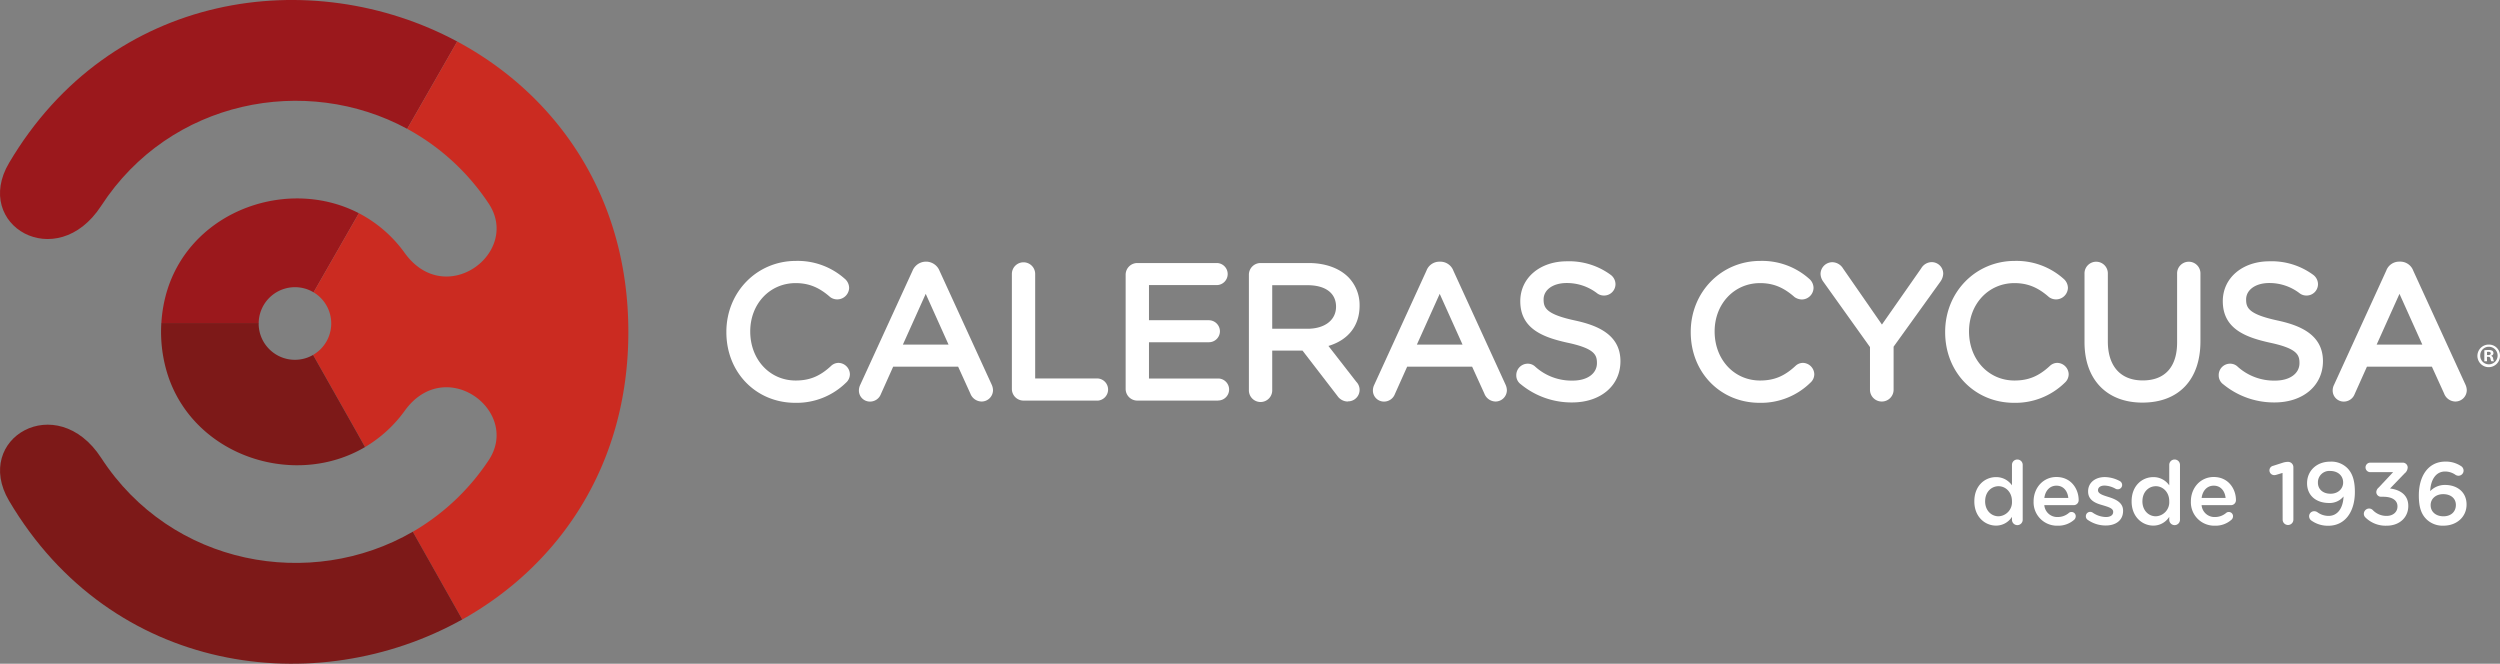
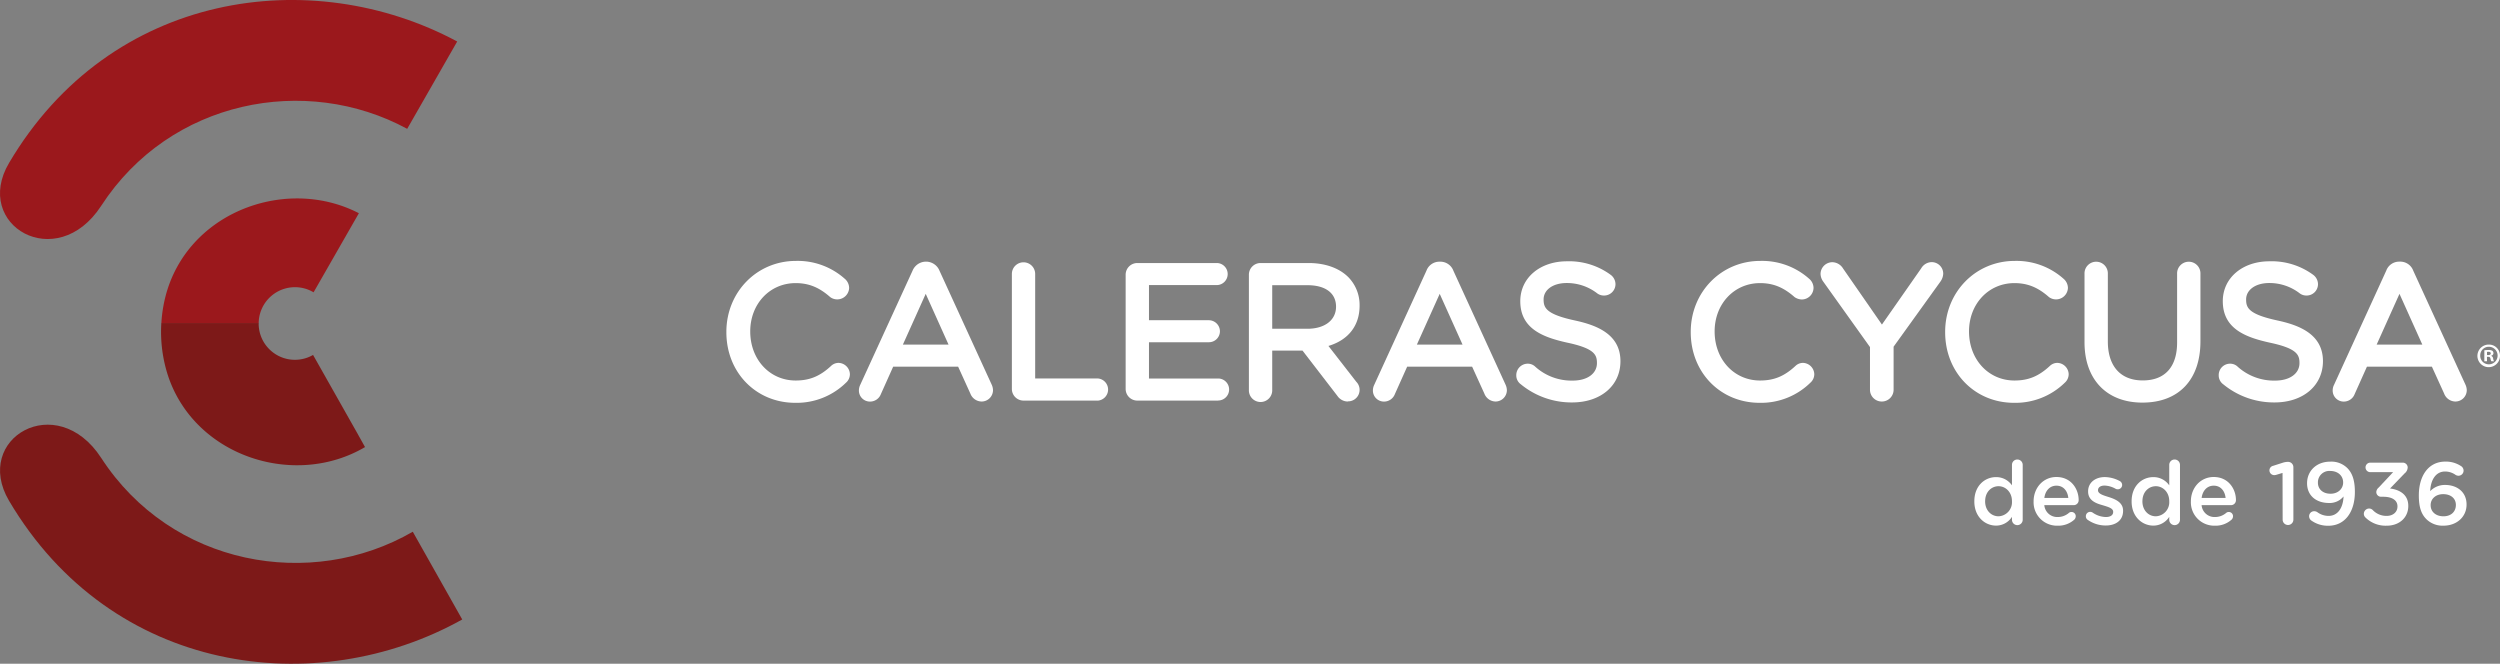
<svg xmlns="http://www.w3.org/2000/svg" viewBox="0 0 931.44 247.29">
  <rect x="0" y="0" width="931.44" height="247.29" fill="#808080" stroke="none" />
  <defs>
    <style>.cls-1{fill:#fff;}.cls-2{fill:#9b181c;}.cls-3{fill:#cb2b21;}.cls-4{fill:#7d1918;}</style>
  </defs>
  <g id="Capa_2" data-name="Capa 2">
    <g id="Capa_1-2" data-name="Capa 1">
      <path class="cls-1" d="M931.44,132.47a4.21,4.21,0,1,1-4.19-4.09A4.11,4.11,0,0,1,931.44,132.47Zm-7.36,0a3.18,3.18,0,0,0,3.2,3.27,3.27,3.27,0,0,0,0-6.54A3.18,3.18,0,0,0,924.08,132.47Zm2.52,2.14h-1v-4.09a8.85,8.85,0,0,1,1.57-.12,2.52,2.52,0,0,1,1.43.3,1.12,1.12,0,0,1,.4.89,1.05,1.05,0,0,1-.85.95v.05a1.19,1.19,0,0,1,.74,1,2.92,2.92,0,0,0,.31,1h-1a3.51,3.51,0,0,1-.32-1c-.08-.45-.33-.65-.85-.65h-.45Zm0-2.32h.45c.52,0,.94-.17.94-.59s-.27-.63-.87-.63a2.46,2.46,0,0,0-.52.05Z" />
      <path class="cls-2" d="M109.89,107a13.51,13.51,0,0,1,6.94,1.91l16.88-29.47c-26.1-13.52-61.55-1.38-71.18,28a51.38,51.38,0,0,0-2.41,13l24.82,0,11.44,0A13.52,13.52,0,0,1,109.89,107Z" />
      <path class="cls-2" d="M170.34,15.46C116.12-13.63,41.2-3.37,3.36,60.73c-13.68,23.18,17.74,41.5,34.35,15.94C63.39,37.14,114,27.54,151.71,48l6.53-11.4Z" />
-       <path class="cls-3" d="M170.34,15.46l-12.1,21.15L151.71,48h0a85.18,85.18,0,0,1,30.34,27.8c12.17,18.26-16,39.52-31.23,18.5a48.58,48.58,0,0,0-17.11-14.86l-16.88,29.47a13.52,13.52,0,0,1-.19,23.32L133,161.19l3,5.38A48.89,48.89,0,0,0,150.82,153c15.19-21,43.4.24,31.23,18.5a85.17,85.17,0,0,1-28.26,26.63l18.43,32.69c35.64-19.9,61.89-57,61.89-107.16C234.11,72.63,206.93,35.09,170.34,15.46Z" />
      <path class="cls-4" d="M37.71,170.62c-16.61-25.57-48-7.24-34.35,15.94,38.28,64.84,114.5,74.59,168.86,44.24l-18.43-32.69C115.84,220.09,63.86,210.88,37.71,170.62Z" />
      <path class="cls-4" d="M116.64,132.24a13.51,13.51,0,0,1-20.27-11.71c0-.06,0-.11,0-.16l-11.44,0-24.82,0a52.69,52.69,0,0,0,2.71,20.27C73.17,170.32,110,181.91,136,166.57l-3-5.38Z" />
      <path class="cls-1" d="M272.27,123.78v-.14c0-13.56,10.14-24.79,24.25-24.79a24.78,24.78,0,0,1,17.12,6.23,3,3,0,0,1,1.1,2.19,2.78,2.78,0,0,1-2.74,2.67,3.24,3.24,0,0,1-1.78-.61,19.63,19.63,0,0,0-13.77-5.48c-10.62,0-18.57,8.63-18.57,19.66v.13c0,11.1,8,19.8,18.57,19.8,6,0,10.13-2.06,14.24-5.82a2.52,2.52,0,0,1,1.72-.76,2.7,2.7,0,0,1,2.6,2.61,2.54,2.54,0,0,1-.89,1.91c-4.73,4.32-9.93,7.06-17.81,7.06C282.47,148.44,272.27,137.55,272.27,123.78Z" />
      <path class="cls-1" d="M296.31,150.08c-14.64,0-25.68-11.31-25.68-26.3v-.14c0-14.82,11.37-26.43,25.89-26.43a26.37,26.37,0,0,1,18.17,6.61,4.58,4.58,0,0,1,1.68,3.45,4.44,4.44,0,0,1-7.06,3.42c-4.12-3.64-8-5.21-12.86-5.21-9.65,0-16.93,7.75-16.93,18,0,10.49,7.28,18.29,16.93,18.29,5.15,0,9-1.56,13.14-5.39a4.06,4.06,0,0,1,2.82-1.18,4.35,4.35,0,0,1,4.24,4.24,4.23,4.23,0,0,1-1.47,3.16A26.25,26.25,0,0,1,296.31,150.08Zm.21-49.59c-12.68,0-22.62,10.17-22.62,23.15v.14c0,13.13,9.64,23,22.41,23,6.62,0,11.62-2,16.71-6.62a1,1,0,0,0,.35-.71c0-.64-.9-1.32-1.51-.7-4.84,4.44-9.43,6.31-15.41,6.31-11.33,0-20.2-9.42-20.2-21.44,0-12.27,8.68-21.43,20.2-21.43,5.69,0,10.27,1.82,14.86,5.9a1.89,1.89,0,0,0,.68.2,1.17,1.17,0,0,0,1.11-1,1.43,1.43,0,0,0-.54-1A23,23,0,0,0,296.52,100.49Z" />
      <path class="cls-1" d="M322,144.06l19.45-42.54a3.55,3.55,0,0,1,3.43-2.4h.27a3.45,3.45,0,0,1,3.36,2.4L368,144a3.6,3.6,0,0,1,.35,1.37,2.6,2.6,0,0,1-2.61,2.6,3,3,0,0,1-2.67-2l-5-11h-26.3l-5,11.16a2.71,2.71,0,0,1-2.61,1.85,2.45,2.45,0,0,1-2.46-2.47A3.11,3.11,0,0,1,322,144.06ZM355.9,130l-11-24.52-11,24.52Z" />
      <path class="cls-1" d="M365.69,149.6a4.57,4.57,0,0,1-4.17-3l-4.55-10H332.78l-4.57,10.2a4.32,4.32,0,0,1-4.1,2.82,4.11,4.11,0,0,1-4.1-4.1,4.88,4.88,0,0,1,.5-2.15L340,100.84a5.42,5.42,0,0,1,10.05.06l19.43,42.41a5.24,5.24,0,0,1,.49,2.05A4.25,4.25,0,0,1,365.69,149.6Zm-35-16.29h28.42l5.43,12c.21.48.58,1,1.18,1a1,1,0,0,0,1-1,2.12,2.12,0,0,0-.21-.72L347,102.2c-.52-1.28-1.24-1.44-1.87-1.44a2,2,0,0,0-2.21,1.43l-19.47,42.59a1.53,1.53,0,0,0-.17.72c0,.83,1.24,1.64,1.92,0Zm27.77-1.66H331.31l13.56-30.15Zm-22.06-3.27h17l-8.5-18.9Z" />
      <path class="cls-1" d="M378.63,102.07a2.71,2.71,0,1,1,5.41,0v40.55h24.87a2.51,2.51,0,0,1,2.46,2.53,2.45,2.45,0,0,1-2.46,2.47H381.3a2.74,2.74,0,0,1-2.67-2.74Z" />
      <path class="cls-1" d="M408.91,149.25H381.3a4.34,4.34,0,0,1-4.3-4.37V102.07a4.34,4.34,0,1,1,8.68,0V141h23.23a4.14,4.14,0,0,1,0,8.27ZM381.3,101a1.1,1.1,0,0,0-1,1.11v42.81a1.09,1.09,0,0,0,1,1.1h27.61a.82.82,0,0,0,.83-.83.87.87,0,0,0-.83-.89h-26.5V102.07A1.13,1.13,0,0,0,381.3,101Z" />
      <path class="cls-1" d="M421,144.88V102.41a2.73,2.73,0,0,1,2.67-2.74h29.8a2.47,2.47,0,0,1,0,4.93H426.44V121h24a2.51,2.51,0,0,1,2.47,2.47,2.45,2.45,0,0,1-2.47,2.46h-24v16.79h27.4a2.47,2.47,0,1,1,0,4.93H423.7A2.73,2.73,0,0,1,421,144.88Z" />
      <path class="cls-1" d="M453.84,149.25H423.7a4.34,4.34,0,0,1-4.31-4.37V102.41A4.35,4.35,0,0,1,423.7,98h29.8a4.11,4.11,0,0,1,0,8.21H428.08v13.1h22.33a4.16,4.16,0,0,1,4.11,4.1,4.11,4.11,0,0,1-4.11,4.1H428.08v13.51h25.76a4.1,4.1,0,1,1,0,8.2ZM423.7,101.31a1.09,1.09,0,0,0-1,1.1v42.47a1.09,1.09,0,0,0,1,1.1h30.14a.83.83,0,1,0,0-1.66h-29v-20h25.61a.82.82,0,0,0,.83-.83.86.86,0,0,0-.83-.83H424.8V103h28.7a.83.83,0,0,0,0-1.66Z" />
      <path class="cls-1" d="M466.92,102.41a2.73,2.73,0,0,1,2.67-2.74h18c5.89,0,10.61,1.78,13.63,4.79a13.25,13.25,0,0,1,3.7,9.46v.13c0,7.88-5.35,12.47-12.81,13.91L504,143.3a3,3,0,0,1,.89,2,2.83,2.83,0,0,1-2.74,2.67,3.17,3.17,0,0,1-2.54-1.44L486.1,129H472.33v16.23a2.71,2.71,0,1,1-5.41,0Zm20.14,21.71c7.19,0,12.33-3.7,12.33-9.86v-.14c0-5.89-4.52-9.45-12.27-9.45H472.33v19.45Z" />
      <path class="cls-1" d="M502.13,149.6a4.73,4.73,0,0,1-3.85-2.1l-13-16.88H474v14.6a4.35,4.35,0,1,1-8.69,0V102.41A4.35,4.35,0,0,1,469.59,98h18c6.13,0,11.38,1.87,14.78,5.28a14.79,14.79,0,0,1,4.18,10.61c0,7.45-4.19,12.78-11.61,15l10.38,13.35a4.29,4.29,0,0,1-3.14,7.3Zm-31.44-22.25H486.9l14,18.17c.6.8,1.06.8,1.24.8a1.21,1.21,0,0,0,1.1-1c0-.19-.06-.42-.48-.9l-13.62-17.53,2.62-.51c4.28-.82,11.48-3.52,11.48-12.3a11.72,11.72,0,0,0-3.22-8.43c-2.78-2.78-7.21-4.31-12.47-4.31h-18a1.09,1.09,0,0,0-1,1.1v42.81a1.07,1.07,0,1,0,2.13,0Zm16.37-1.59H470.69V103h16.43c8.58,0,13.9,4.25,13.9,11.09C501,121.14,495.41,125.76,487.06,125.76ZM474,122.49h13.09c6.49,0,10.69-3.23,10.69-8.23s-3.87-8-10.63-8H474Z" />
      <path class="cls-1" d="M513.49,144.06l19.45-42.54a3.55,3.55,0,0,1,3.43-2.4h.27a3.45,3.45,0,0,1,3.36,2.4L559.45,144a3.6,3.6,0,0,1,.35,1.37,2.6,2.6,0,0,1-2.61,2.6,3,3,0,0,1-2.67-2l-5-11h-26.3l-5,11.16a2.71,2.71,0,0,1-2.61,1.85,2.45,2.45,0,0,1-2.46-2.47A3.11,3.11,0,0,1,513.49,144.06ZM547.4,130l-11-24.52-11,24.52Z" />
      <path class="cls-1" d="M557.19,149.6a4.57,4.57,0,0,1-4.17-3l-4.55-10H524.28l-4.57,10.2a4.32,4.32,0,0,1-4.1,2.82,4.11,4.11,0,0,1-4.1-4.1,4.88,4.88,0,0,1,.5-2.15l19.45-42.51a5.12,5.12,0,0,1,4.91-3.36,5.2,5.2,0,0,1,5.15,3.42l19.42,42.41a5.24,5.24,0,0,1,.49,2.05A4.25,4.25,0,0,1,557.19,149.6Zm-35-16.29h28.42l5.43,12c.21.48.58,1,1.18,1a1,1,0,0,0,1-1,2.12,2.12,0,0,0-.21-.72L538.51,102.2c-.52-1.28-1.24-1.44-1.87-1.44a2,2,0,0,0-2.21,1.44L515,144.78a1.53,1.53,0,0,0-.17.72c0,.83,1.24,1.64,1.92,0Zm27.77-1.66H522.81l13.56-30.15Zm-22.06-3.27h17l-8.5-18.9Z" />
      <path class="cls-1" d="M567.6,141.86a2.42,2.42,0,0,1-1-2.05,2.62,2.62,0,0,1,2.6-2.67,2.37,2.37,0,0,1,1.65.62A21.82,21.82,0,0,0,586,143.44c6.44,0,10.68-3.42,10.68-8.15v-.14c0-4.45-2.4-7-12.46-9.11-11-2.4-16.1-6-16.1-13.83v-.14c0-7.54,6.64-13.09,15.75-13.09a24.49,24.49,0,0,1,15.28,4.73,2.78,2.78,0,0,1,1.16,2.19,2.6,2.6,0,0,1-2.6,2.61,2.55,2.55,0,0,1-1.58-.48,20,20,0,0,0-12.39-4.18c-6.24,0-10.21,3.42-10.21,7.74v.14c0,4.52,2.47,7,13,9.31,10.69,2.33,15.62,6.23,15.62,13.56v.14c0,8.22-6.85,13.56-16.37,13.56A28,28,0,0,1,567.6,141.86Z" />
      <path class="cls-1" d="M585.75,149.94a29.71,29.71,0,0,1-19.12-6.76,4.05,4.05,0,0,1-1.7-3.37,4.28,4.28,0,0,1,4.24-4.31,4,4,0,0,1,2.81,1.1,20.14,20.14,0,0,0,14,5.2c5.41,0,9-2.61,9-6.51,0-3.06-.82-5.47-11.16-7.65-9-2-17.4-5.19-17.4-15.43,0-8.67,7.32-14.86,17.39-14.86a26.16,26.16,0,0,1,16.23,5,4.39,4.39,0,0,1,1.85,3.52,4.24,4.24,0,0,1-4.24,4.24,4.15,4.15,0,0,1-2.52-.78,18.47,18.47,0,0,0-11.45-3.88c-5.05,0-8.57,2.51-8.57,6.11,0,3.08.86,5.52,11.72,7.85,7.88,1.72,16.91,5,16.91,15.16C603.76,143.69,596.35,149.94,585.75,149.94Zm-16.58-11.16a1,1,0,0,0-1,1,.82.82,0,0,0,.29.69l.11.08a26.31,26.31,0,0,0,17.14,6.09c8.81,0,14.74-4.8,14.74-11.93,0-6.42-4.16-9.88-14.33-12.1-10.56-2.26-14.31-5.12-14.31-10.92,0-5.57,5-9.51,11.85-9.51a21.73,21.73,0,0,1,13.36,4.5c.39.28,1.58.05,1.58-.81a1.15,1.15,0,0,0-.52-.88,22.77,22.77,0,0,0-14.29-4.4c-8.18,0-14.12,4.82-14.12,11.45,0,6.79,3.88,10,14.81,12.37,10.16,2.14,13.76,4.94,13.76,10.71s-5.07,9.93-12.32,9.93a23.51,23.51,0,0,1-16.2-6.08A.85.85,0,0,0,569.17,138.78Z" />
      <path class="cls-1" d="M631.57,123.78v-.14c0-13.56,10.14-24.79,24.25-24.79a24.78,24.78,0,0,1,17.12,6.23,3,3,0,0,1,1.1,2.19,2.78,2.78,0,0,1-2.74,2.67,3.24,3.24,0,0,1-1.78-.61,19.63,19.63,0,0,0-13.77-5.48c-10.62,0-18.57,8.63-18.57,19.66v.13c0,11.1,8,19.8,18.57,19.8,6,0,10.14-2.06,14.25-5.82a2.48,2.48,0,0,1,1.71-.76,2.7,2.7,0,0,1,2.6,2.61,2.54,2.54,0,0,1-.89,1.91c-4.73,4.32-9.93,7.06-17.81,7.06C641.78,148.44,631.57,137.55,631.57,123.78Z" />
      <path class="cls-1" d="M655.61,150.08c-14.64,0-25.68-11.31-25.68-26.3v-.14c0-14.82,11.37-26.43,25.89-26.43A26.37,26.37,0,0,1,674,103.82a4.57,4.57,0,0,1,1.68,3.45,4.4,4.4,0,0,1-4.37,4.31,5,5,0,0,1-2.68-.88c-4.13-3.65-8-5.22-12.87-5.22-9.65,0-16.93,7.75-16.93,18,0,10.49,7.28,18.29,16.93,18.29,5.15,0,9-1.56,13.14-5.39a4.08,4.08,0,0,1,2.82-1.18,4.35,4.35,0,0,1,4.24,4.24,4.23,4.23,0,0,1-1.47,3.16A26.25,26.25,0,0,1,655.61,150.08Zm.21-49.59c-12.89,0-22.61,10-22.61,23.15v.14c0,13.13,9.63,23,22.4,23,6.62,0,11.62-2,16.71-6.62a1,1,0,0,0,.36-.71c0-.64-.9-1.32-1.53-.69-4.83,4.43-9.42,6.3-15.4,6.3-11.33,0-20.2-9.42-20.2-21.44s8.87-21.43,20.2-21.43c5.69,0,10.27,1.82,14.86,5.9a1.9,1.9,0,0,0,.69.2,1.17,1.17,0,0,0,1.1-1,1.42,1.42,0,0,0-.53-1A23.05,23.05,0,0,0,655.82,100.49Z" />
      <path class="cls-1" d="M698.35,128.78l-17.81-24.93a3.56,3.56,0,0,1-.62-1.85,2.79,2.79,0,0,1,2.81-2.67,3.16,3.16,0,0,1,2.61,1.64l15.82,22.81,16-22.81a3,3,0,0,1,2.53-1.64,2.67,2.67,0,0,1,2.67,2.67,4.21,4.21,0,0,1-.75,2l-17.74,24.65v16.58a2.74,2.74,0,1,1-5.48,0Z" />
      <path class="cls-1" d="M701.09,149.6a4.39,4.39,0,0,1-4.38-4.38V129.31l-17.5-24.51a5.13,5.13,0,0,1-.92-2.8,4.43,4.43,0,0,1,4.44-4.31,4.8,4.8,0,0,1,3.94,2.33l14.49,20.9L715.78,100a4.63,4.63,0,0,1,3.87-2.34A4.31,4.31,0,0,1,724,102a5.53,5.53,0,0,1-1,2.85l-17.49,24.32v16.05A4.39,4.39,0,0,1,701.09,149.6ZM682.73,101a1.18,1.18,0,0,0-1.17,1,2,2,0,0,0,.36,1L700,128.26v17a1.12,1.12,0,0,0,1.11,1.1,1.1,1.1,0,0,0,1.1-1.1v-17.1l18-25.09a2.44,2.44,0,0,0,.45-1,1,1,0,0,0-1-1c-.3,0-.57.07-1.2,1l-17.3,24.72L684,101.9C683.37,101,683,101,682.73,101Z" />
      <path class="cls-1" d="M726.36,123.78v-.14c0-13.56,10.14-24.79,24.25-24.79a24.78,24.78,0,0,1,17.12,6.23,3,3,0,0,1,1.1,2.19,2.78,2.78,0,0,1-2.74,2.67,3.27,3.27,0,0,1-1.78-.61,19.63,19.63,0,0,0-13.77-5.48c-10.62,0-18.56,8.63-18.56,19.66v.13c0,11.1,8,19.8,18.56,19.8,6,0,10.14-2.06,14.25-5.82a2.5,2.5,0,0,1,1.71-.76,2.7,2.7,0,0,1,2.6,2.61,2.54,2.54,0,0,1-.89,1.91,24.53,24.53,0,0,1-17.81,7.06C736.57,148.44,726.36,137.55,726.36,123.78Z" />
      <path class="cls-1" d="M750.4,150.08c-14.64,0-25.68-11.31-25.68-26.3v-.14c0-14.82,11.37-26.43,25.89-26.43a26.35,26.35,0,0,1,18.17,6.61,4.57,4.57,0,0,1,1.68,3.45,4.44,4.44,0,0,1-7.06,3.42c-4.12-3.64-8-5.21-12.86-5.21-9.65,0-16.93,7.75-16.93,18,0,10.49,7.28,18.29,16.93,18.29,5.16,0,9-1.56,13.14-5.39a4.08,4.08,0,0,1,2.82-1.18,4.35,4.35,0,0,1,4.24,4.24,4.25,4.25,0,0,1-1.46,3.16A26.27,26.27,0,0,1,750.4,150.08Zm.21-49.59c-12.89,0-22.61,10-22.61,23.15v.14c0,13.13,9.63,23,22.4,23,6.63,0,11.62-2,16.71-6.62a1,1,0,0,0,.36-.71c0-.64-.91-1.32-1.52-.7-4.84,4.44-9.43,6.31-15.41,6.31-11.33,0-20.2-9.42-20.2-21.44s8.87-21.43,20.2-21.43a21.31,21.31,0,0,1,14.86,5.9,2.05,2.05,0,0,0,.69.2,1.17,1.17,0,0,0,1.1-1,1.42,1.42,0,0,0-.53-1A23.05,23.05,0,0,0,750.61,100.49Z" />
      <path class="cls-1" d="M778.28,127.55V102.07a2.71,2.71,0,1,1,5.41,0v25.14c0,10.34,5.55,16.16,14.66,16.16,8.83,0,14.45-5.34,14.45-15.82V102.07a2.71,2.71,0,1,1,5.41,0v25.07c0,14-8,21.23-20,21.23S778.28,141.11,778.28,127.55Z" />
      <path class="cls-1" d="M798.21,150c-13.31,0-21.57-8.61-21.57-22.46V102.07a4.35,4.35,0,1,1,8.69,0v25.14c0,9.23,4.74,14.53,13,14.53s12.81-5,12.81-14.19V102.07a4.35,4.35,0,1,1,8.69,0v25.07C819.85,141.46,811.76,150,798.21,150ZM781,101a1.11,1.11,0,0,0-1,1.11v25.48c0,12,6.84,19.19,18.3,19.19,11.67,0,18.36-7.15,18.36-19.6V102.07a1.1,1.1,0,0,0-1-1.11,1.12,1.12,0,0,0-1.1,1.11v25.48c0,10.93-6,17.46-16.09,17.46s-16.3-6.66-16.3-17.8V102.07A1.12,1.12,0,0,0,781,101Z" />
      <path class="cls-1" d="M829.3,141.86a2.42,2.42,0,0,1-1-2.05,2.62,2.62,0,0,1,2.61-2.67,2.36,2.36,0,0,1,1.64.62,21.82,21.82,0,0,0,15.14,5.68c6.44,0,10.68-3.42,10.68-8.15v-.14c0-4.45-2.39-7-12.46-9.11-11-2.4-16.1-6-16.1-13.83v-.14c0-7.54,6.64-13.09,15.75-13.09a24.45,24.45,0,0,1,15.28,4.73A2.79,2.79,0,0,1,862,105.9a2.61,2.61,0,0,1-2.61,2.61,2.52,2.52,0,0,1-1.57-.48,20,20,0,0,0-12.4-4.18c-6.24,0-10.21,3.42-10.21,7.74v.14c0,4.52,2.47,7,13,9.31s15.61,6.23,15.61,13.56v.14c0,8.22-6.85,13.56-16.37,13.56A28,28,0,0,1,829.3,141.86Z" />
      <path class="cls-1" d="M847.45,149.94a29.73,29.73,0,0,1-19.12-6.76,4.05,4.05,0,0,1-1.69-3.37,4.23,4.23,0,0,1,4.24-4.31,4,4,0,0,1,2.8,1.1,20.16,20.16,0,0,0,14,5.2c5.41,0,9.05-2.61,9.05-6.51,0-3.06-.82-5.47-11.17-7.65-9-2-17.4-5.19-17.4-15.43,0-8.67,7.32-14.86,17.4-14.86a26.13,26.13,0,0,1,16.22,5,4.39,4.39,0,0,1,1.85,3.52,4.24,4.24,0,0,1-4.24,4.24,4.15,4.15,0,0,1-2.52-.78,18.43,18.43,0,0,0-11.45-3.88c-5,0-8.57,2.51-8.57,6.11,0,3.08.86,5.52,11.72,7.85,7.88,1.72,16.91,5,16.91,15.16C865.46,143.69,858.06,149.94,847.45,149.94Zm-16.57-11.16a1,1,0,0,0-1,1,.83.83,0,0,0,.29.69l.12.08a26.26,26.26,0,0,0,17.13,6.09c8.82,0,14.74-4.8,14.74-11.93,0-6.42-4.16-9.88-14.33-12.1-10.56-2.26-14.31-5.12-14.31-10.92,0-5.57,5-9.51,11.85-9.51a21.71,21.71,0,0,1,13.36,4.5c.39.28,1.58.05,1.58-.81a1.18,1.18,0,0,0-.51-.88,22.81,22.81,0,0,0-14.29-4.4c-8.18,0-14.12,4.82-14.12,11.45,0,6.79,3.87,10,14.81,12.37,10.15,2.14,13.75,4.94,13.75,10.71s-5.07,9.93-12.32,9.93a23.53,23.53,0,0,1-16.2-6.08A.86.86,0,0,0,830.88,138.78Z" />
      <path class="cls-1" d="M871.08,144.06l19.46-42.54a3.53,3.53,0,0,1,3.42-2.4h.27a3.45,3.45,0,0,1,3.36,2.4L917,144a3.6,3.6,0,0,1,.35,1.37,2.6,2.6,0,0,1-2.61,2.6,3,3,0,0,1-2.67-2l-5-11h-26.3l-5,11.16A2.71,2.71,0,0,1,873.2,148a2.45,2.45,0,0,1-2.46-2.47A3.11,3.11,0,0,1,871.08,144.06ZM905,130l-11-24.52-11,24.52Z" />
      <path class="cls-1" d="M914.78,149.6a4.57,4.57,0,0,1-4.17-3l-4.55-10H881.87l-4.57,10.2a4.32,4.32,0,0,1-4.1,2.82,4.11,4.11,0,0,1-4.1-4.1,4.63,4.63,0,0,1,.51-2.15l19.44-42.51A5.12,5.12,0,0,1,894,97.48a5.17,5.17,0,0,1,5.14,3.42l19.43,42.41a5.18,5.18,0,0,1,.49,2.05A4.25,4.25,0,0,1,914.78,149.6Zm-35-16.29h28.42l5.43,12c.21.48.58,1,1.18,1a1,1,0,0,0,1-1,2.26,2.26,0,0,0-.21-.73L896.1,102.2c-.53-1.28-1.24-1.44-1.87-1.44a2,2,0,0,0-2.21,1.43l-19.48,42.6a1.47,1.47,0,0,0-.17.71c0,.84,1.26,1.6,1.92,0Zm27.77-1.66H880.4L894,101.5Zm-22.06-3.27h17l-8.5-18.9Z" />
      <path class="cls-1" d="M753.61,193.65a2,2,0,0,1-4,0v-1.09a7,7,0,0,1-5.93,3.27c-4.09,0-8.09-3.24-8.09-9v-.07c0-5.81,3.93-9,8.09-9a7.12,7.12,0,0,1,5.93,3.07V173.2a2,2,0,0,1,4,0Zm-14-6.93v.07c0,3.36,2.27,5.57,5,5.57a5.24,5.24,0,0,0,5-5.57v-.07c0-3.36-2.37-5.57-5-5.57S739.62,183.26,739.62,186.72Z" />
      <path class="cls-1" d="M766.61,195.86a8.71,8.71,0,0,1-8.94-9v-.07c0-5,3.53-9.07,8.51-9.07,5.54,0,8.28,4.55,8.28,8.58a1.85,1.85,0,0,1-1.88,1.91H761.66a4.82,4.82,0,0,0,5,4.42,6.35,6.35,0,0,0,4.13-1.51,1.44,1.44,0,0,1,1-.37,1.57,1.57,0,0,1,1.58,1.62,1.78,1.78,0,0,1-.52,1.22A8.89,8.89,0,0,1,766.61,195.86Zm4-10.33c-.27-2.54-1.78-4.58-4.42-4.58-2.48,0-4.16,1.85-4.52,4.58Z" />
      <path class="cls-1" d="M777.89,193.72a1.56,1.56,0,0,1-.75-1.39,1.6,1.6,0,0,1,1.61-1.62,1.63,1.63,0,0,1,.86.23,8.9,8.9,0,0,0,5,1.69c1.72,0,2.71-.73,2.71-1.88v-.07c0-1.32-1.85-1.81-3.89-2.44-2.54-.69-5.45-1.78-5.45-5.11v-.07c0-3.3,2.74-5.31,6.2-5.31a12,12,0,0,1,5.48,1.42,1.68,1.68,0,0,1,1,1.51A1.61,1.61,0,0,1,789,182.3a1.49,1.49,0,0,1-.79-.2,9.06,9.06,0,0,0-4.09-1.19c-1.55,0-2.45.7-2.45,1.72v.07c0,1.25,1.88,1.84,3.93,2.47,2.51.79,5.41,2,5.41,5.08v.07c0,3.66-2.84,5.47-6.47,5.47A11.65,11.65,0,0,1,777.89,193.72Z" />
      <path class="cls-1" d="M812.21,193.65a2,2,0,0,1-4,0v-1.09a7,7,0,0,1-5.93,3.27c-4.09,0-8.09-3.24-8.09-9v-.07c0-5.81,3.93-9,8.09-9a7.12,7.12,0,0,1,5.93,3.07V173.2a2,2,0,0,1,4,0Zm-14-6.93v.07c0,3.36,2.28,5.57,5,5.57a5.24,5.24,0,0,0,5-5.57v-.07c0-3.36-2.37-5.57-5-5.57S798.22,183.26,798.22,186.72Z" />
      <path class="cls-1" d="M825.21,195.86a8.71,8.71,0,0,1-8.94-9v-.07c0-5,3.53-9.07,8.51-9.07,5.54,0,8.28,4.55,8.28,8.58a1.85,1.85,0,0,1-1.88,1.91H820.26a4.82,4.82,0,0,0,5,4.42,6.35,6.35,0,0,0,4.13-1.51,1.44,1.44,0,0,1,1-.37,1.57,1.57,0,0,1,1.58,1.62,1.78,1.78,0,0,1-.52,1.22A8.89,8.89,0,0,1,825.21,195.86Zm4-10.33c-.27-2.54-1.78-4.58-4.42-4.58-2.48,0-4.16,1.85-4.52,4.58Z" />
      <path class="cls-1" d="M850.42,176.2l-2.38.72a2.55,2.55,0,0,1-.72.1,1.78,1.78,0,0,1-1.78-1.71,1.73,1.73,0,0,1,1.35-1.75l3.5-1.12a6.87,6.87,0,0,1,2-.37h.07a2,2,0,0,1,2,2v19.53a2,2,0,0,1-2,2,2,2,0,0,1-2-2Z" />
      <path class="cls-1" d="M861.24,194a2,2,0,0,1-.92-1.69,1.86,1.86,0,0,1,1.91-1.84,2.1,2.1,0,0,1,1.12.33,7,7,0,0,0,4.23,1.41c3.43,0,5.41-3,5.57-7.25a6.64,6.64,0,0,1-5.41,2.44c-4.88,0-8.18-2.84-8.18-7.33V180c0-4.52,3.5-8,8.61-8a8.43,8.43,0,0,1,6.43,2.44c1.68,1.71,2.77,4.28,2.77,8.8v.07c0,7.42-3.69,12.57-9.89,12.57A10.59,10.59,0,0,1,861.24,194ZM873,179.79v-.06c0-2.41-1.88-4.26-4.82-4.26a4.24,4.24,0,0,0-4.58,4.29v.07c0,2.4,1.81,4.12,4.71,4.12S873,182,873,179.79Z" />
      <path class="cls-1" d="M881.37,192.86a1.92,1.92,0,0,1-.66-1.45,2,2,0,0,1,1.95-1.95A1.94,1.94,0,0,1,884,190a7,7,0,0,0,5.24,2.21c2.28,0,4-1.39,4-3.5v-.07c0-2.27-2-3.56-5.32-3.56h-.82a1.76,1.76,0,0,1-1.75-1.75,2.32,2.32,0,0,1,.86-1.65l5.41-5.77h-8.38a1.77,1.77,0,1,1,0-3.53h11.81a1.82,1.82,0,0,1,2,1.78,2.94,2.94,0,0,1-1.15,2.21L890.47,182c3.5.43,6.8,2.21,6.8,6.47v.07c0,4.25-3.27,7.32-8.08,7.32A10.67,10.67,0,0,1,881.37,192.86Z" />
      <path class="cls-1" d="M904,193.42c-1.74-1.75-2.8-4.16-2.8-8.81v-.07c0-7,3.36-12.56,9.9-12.56a10.14,10.14,0,0,1,5.77,1.64,2,2,0,0,1,1,1.75,1.91,1.91,0,0,1-1.94,1.88,2.24,2.24,0,0,1-1-.29,6.76,6.76,0,0,0-3.95-1.29c-3.44,0-5.38,3.1-5.55,7.32a7.53,7.53,0,0,1,5.55-2.31c4.48,0,8,2.64,8,7.26V188c0,4.62-3.72,7.85-8.57,7.85A8.58,8.58,0,0,1,904,193.42Zm11-5.25v-.06c0-2.35-1.82-4-4.72-4s-4.68,1.85-4.68,4.06v.07c0,2.37,1.87,4.12,4.78,4.12S915,190.55,915,188.17Z" />
    </g>
  </g>
</svg>